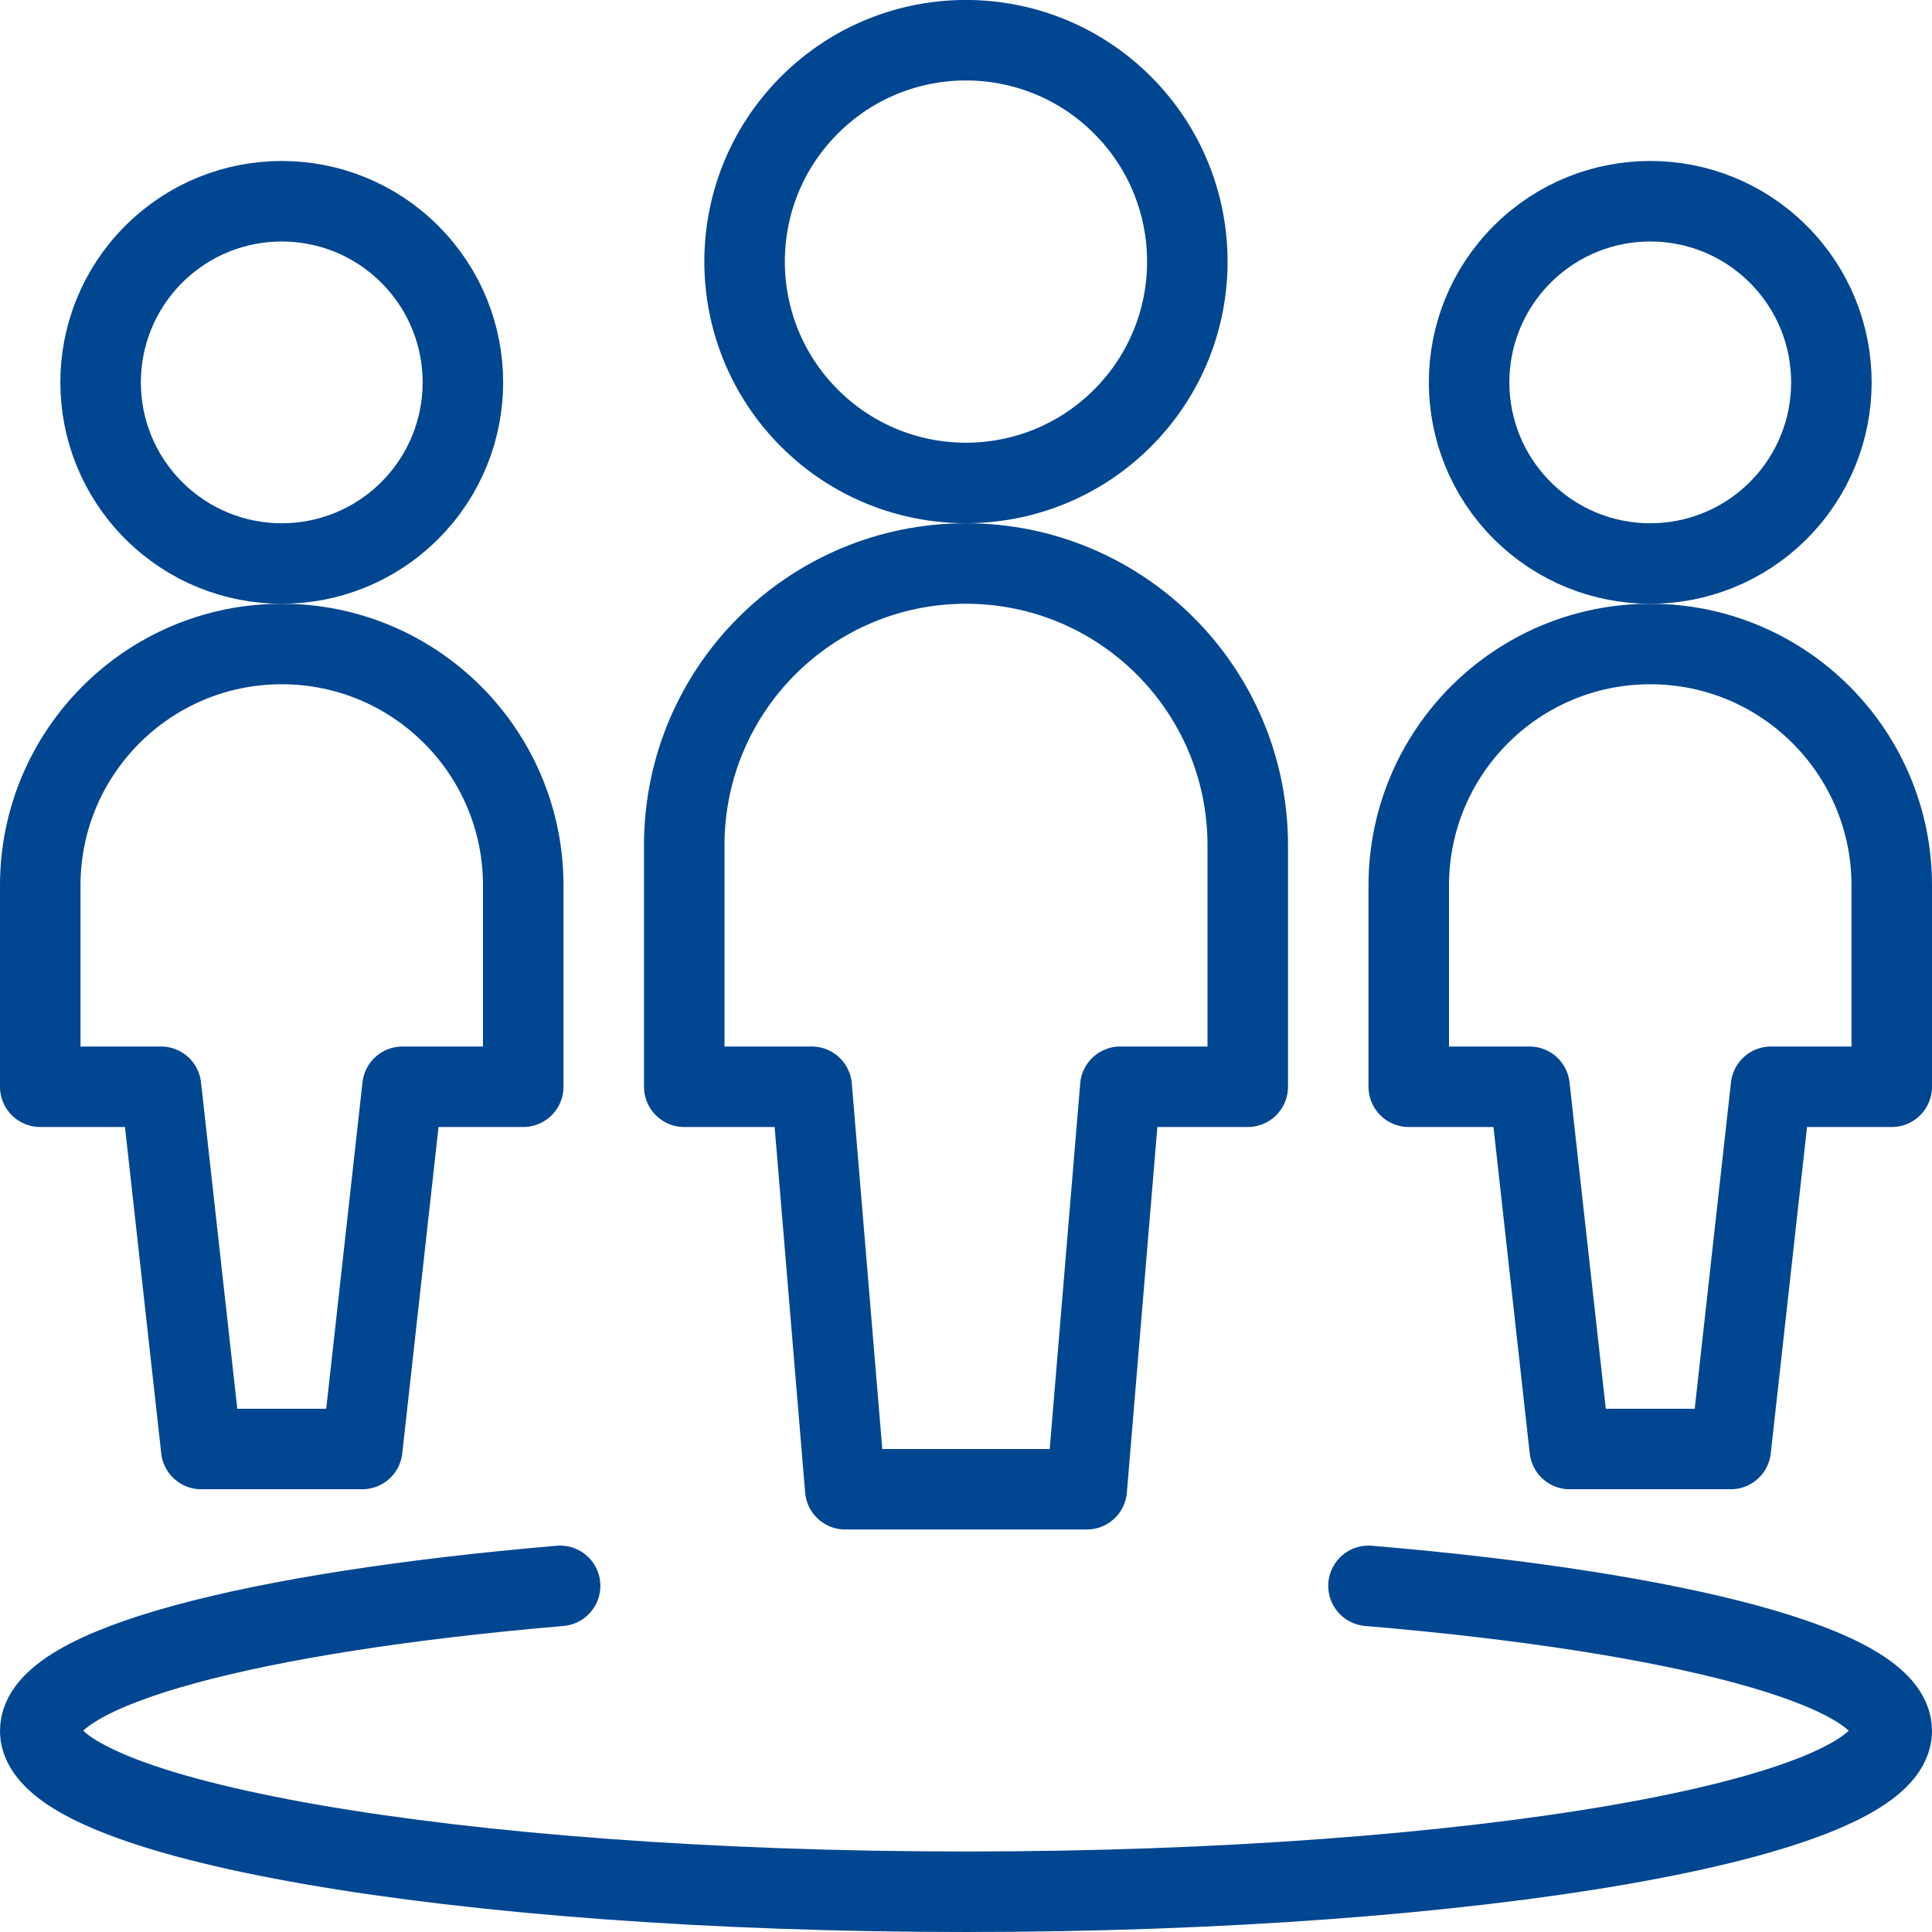
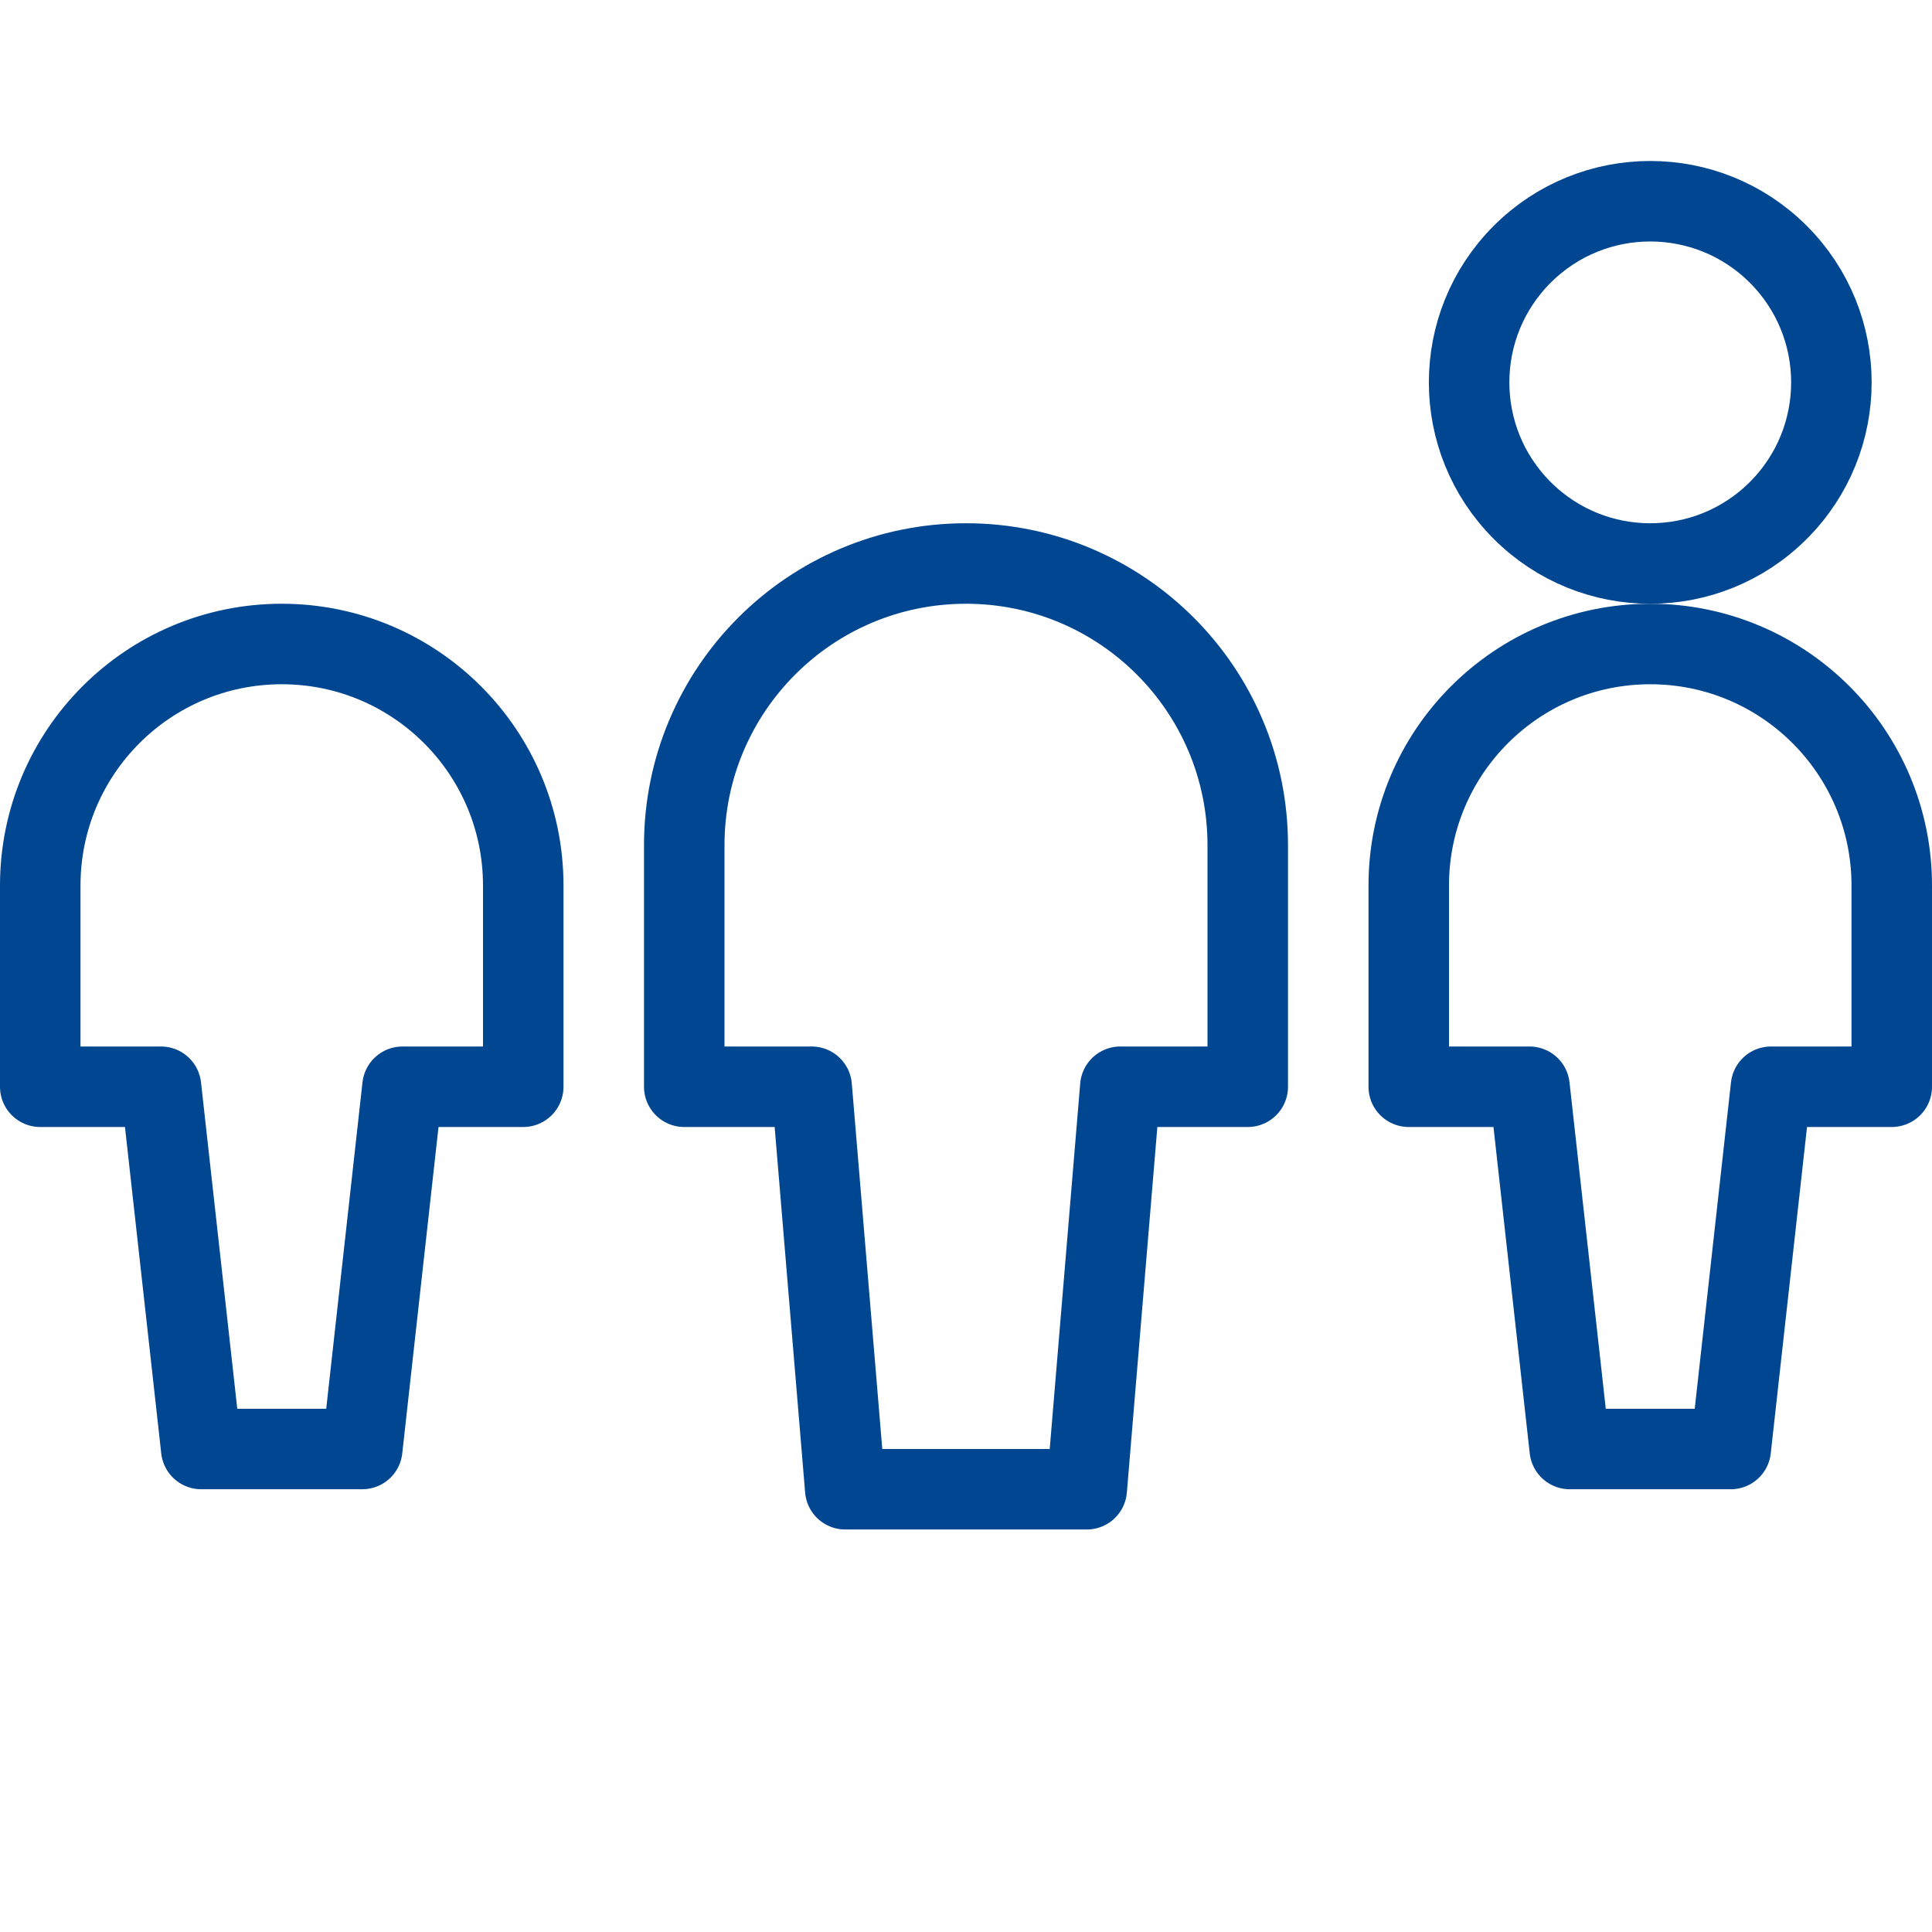
<svg xmlns="http://www.w3.org/2000/svg" version="1.1" viewBox="0 0 24 24">
  <g stroke-linecap="round" stroke-width="1" stroke="#004691" fill="none" stroke-linejoin="round">
-     <path d="M17,19.7c3.848,0.325 6.5,1.01 6.5,1.8c0,1.1 -5.148,2 -11.5,2c-6.352,0 -11.5,-0.9 -11.5,-2c0,-0.79 2.635,-1.473 6.458,-1.8" />
    <path d="M22.091,3.159c0.879,0.879 0.879,2.303 0,3.182c-0.879,0.879 -2.303,0.879 -3.182,0c-0.879,-0.879 -0.879,-2.303 0,-3.182c0.879,-0.879 2.303,-0.879 3.182,-4.44089e-16" />
-     <path d="M20.5,8l-1.31134e-07,3.55271e-15c-1.657,7.24234e-08 -3,1.343 -3,3c0,0 0,1.77636e-15 0,1.77636e-15v2.5h1.5l0.5,4.5h2l0.5,-4.5h1.5v-2.5v0c0,-1.657 -1.343,-3 -3,-3Z" />
-     <path d="M5.091,3.159c0.879,0.879 0.879,2.303 0,3.182c-0.879,0.879 -2.303,0.879 -3.182,0c-0.879,-0.879 -0.879,-2.303 -4.44089e-16,-3.182c0.879,-0.879 2.303,-0.879 3.182,-4.44089e-16" />
+     <path d="M20.5,8l-1.31134e-07,3.55271e-15c-1.657,7.24234e-08 -3,1.343 -3,3c0,0 0,1.77636e-15 0,1.77636e-15v2.5h1.5l0.5,4.5h2l0.5,-4.5h1.5v-2.5v0c0,-1.657 -1.343,-3 -3,-3" />
    <path d="M3.5,8l-1.31134e-07,3.55271e-15c-1.657,7.24234e-08 -3,1.343 -3,3c0,0 0,1.77636e-15 0,1.77636e-15v2.5h1.5l0.5,4.5h2l0.5,-4.5h1.5v-2.5v0c0,-1.657 -1.343,-3 -3,-3Z" />
-     <path d="M13.944,1.305c1.074,1.074 1.074,2.815 0,3.889c-1.074,1.074 -2.815,1.074 -3.889,0c-1.074,-1.074 -1.074,-2.815 0,-3.889c1.074,-1.074 2.815,-1.074 3.889,-6.66134e-16" />
    <path d="M15.5,10.5v0c0,-1.933 -1.567,-3.5 -3.5,-3.5c-1.933,0 -3.5,1.567 -3.5,3.5v3h1.583l0.417,5h3l0.417,-5h1.583Z" />
  </g>
</svg>